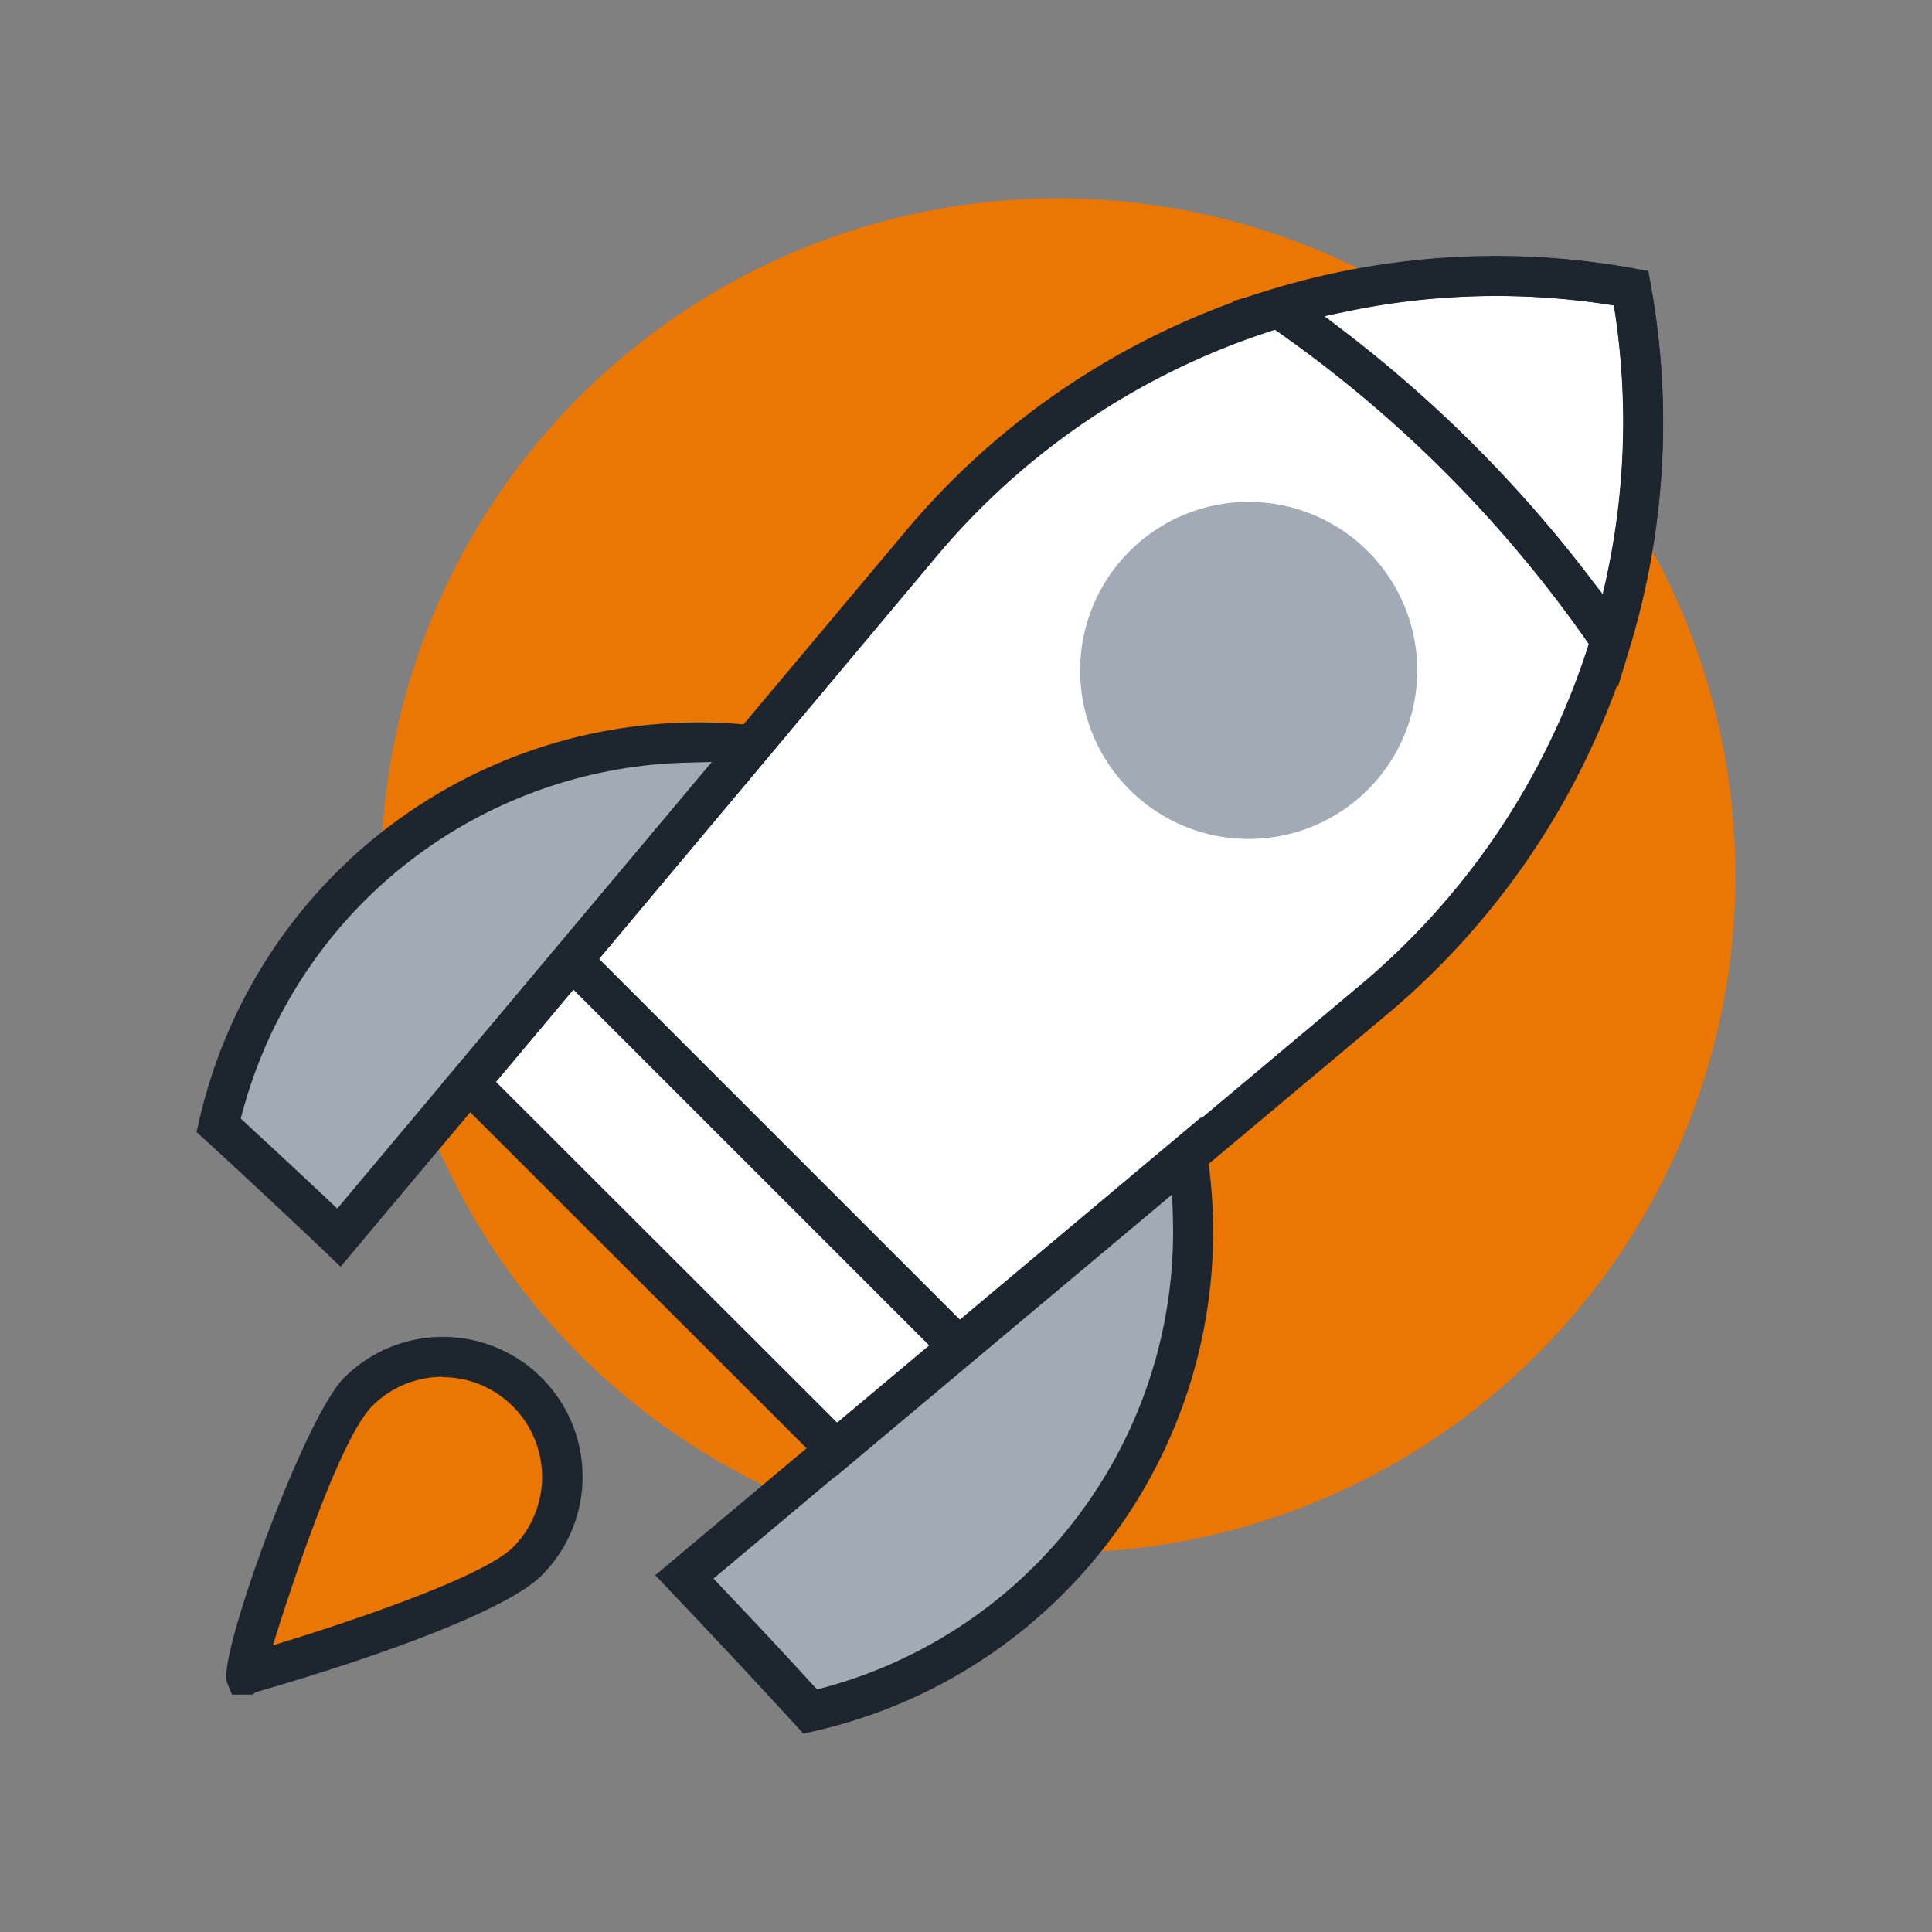
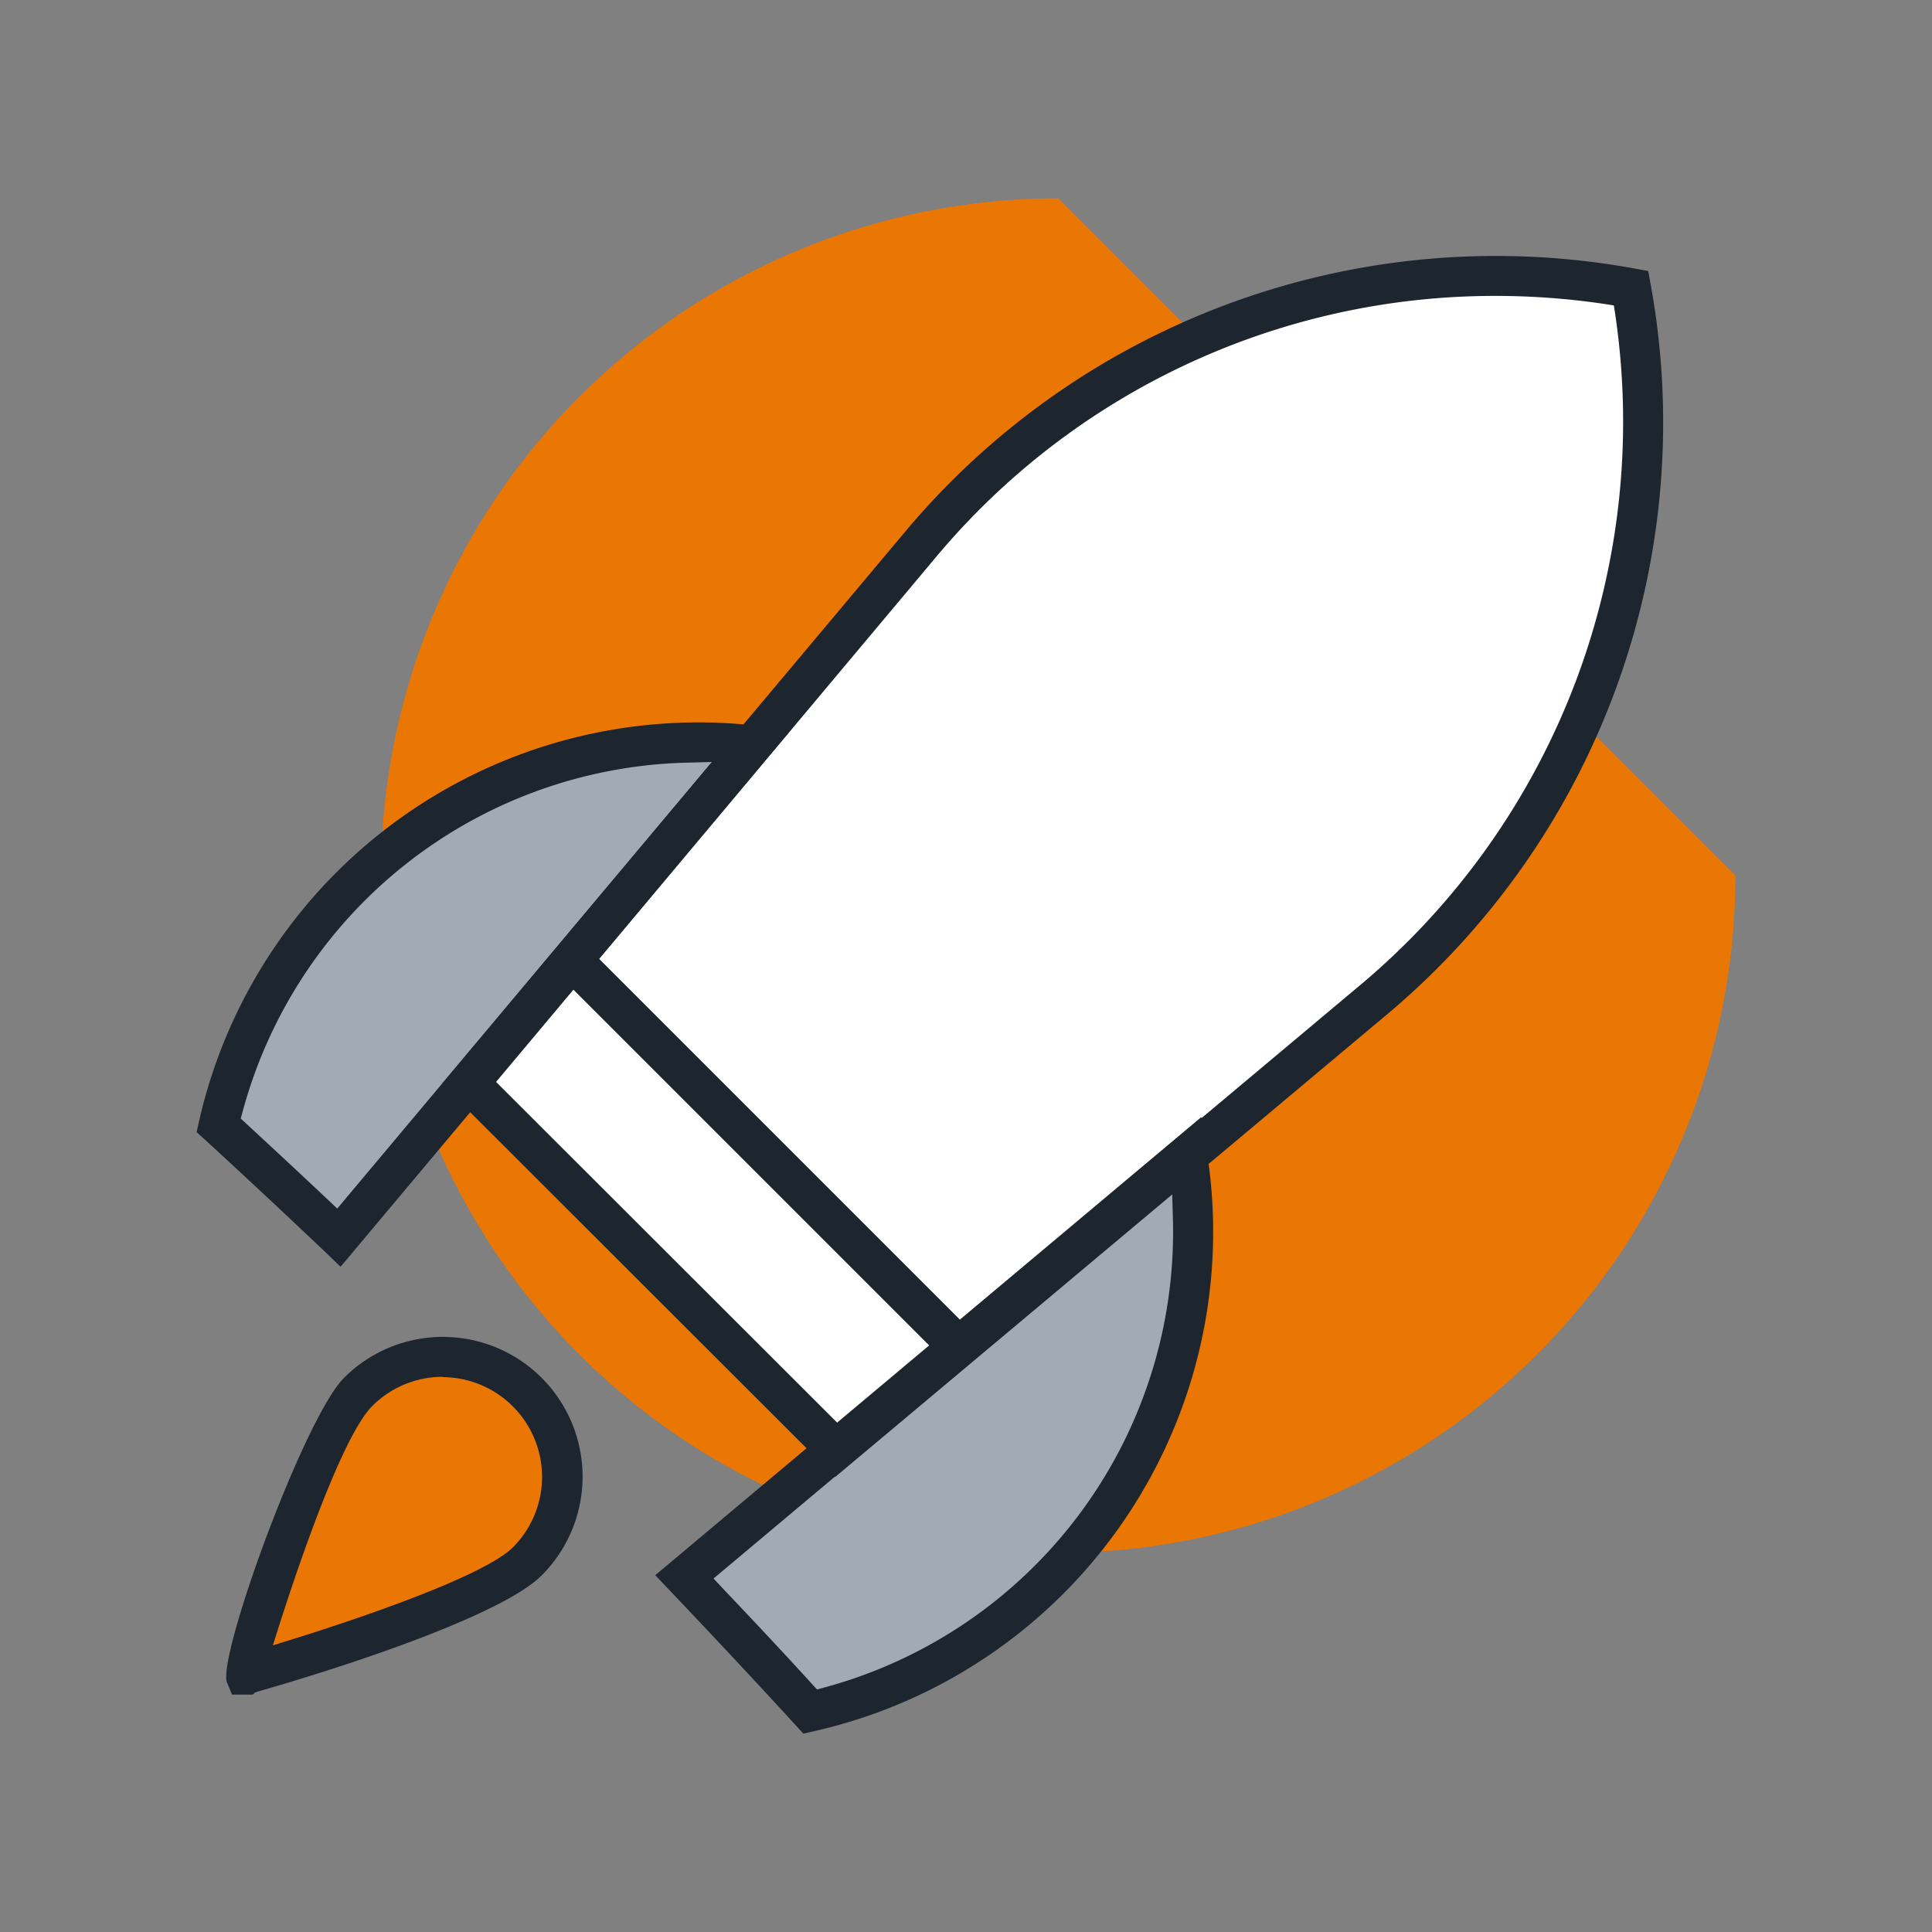
<svg xmlns="http://www.w3.org/2000/svg" id="Camada_1" data-name="Camada 1" viewBox="0 0 250 250">
  <rect x="0" y="0" width="250" height="250" fill="#808080" stroke="none" />
  <defs>
    <style>.cls-1{fill:#ea7603;}.cls-2{fill:#a2aab6;}.cls-3{fill:#fff;}.cls-4{fill:#1d252e;}</style>
  </defs>
-   <path class="cls-1" d="M224.56,113.3a87.63,87.63,0,1,1-87.63-87.63A87.63,87.63,0,0,1,224.56,113.3Z" />
+   <path class="cls-1" d="M224.56,113.3a87.63,87.63,0,1,1-87.63-87.63Z" />
  <path class="cls-2" d="M97.58,96.22a63.66,63.66,0,0,0-69,49.17c5.17,4.72,10.36,9.59,15.57,14.52Z" />
  <path class="cls-2" d="M153.61,149.49,88.56,204.07q8.32,8.75,16.28,17.43a63.66,63.66,0,0,0,48.77-72Z" />
  <path class="cls-3" d="M60.69,140.1l47.54,47.55L178,129.13a97,97,0,0,0,33.05-91.84,97,97,0,0,0-91.84,33.05Z" />
  <path class="cls-1" d="M68.22,202c-6,6.05-36.52,14.61-36.52,14.61-.41.41,8.55-30.47,14.61-36.53A15.5,15.5,0,1,1,68.22,202Z" />
  <path class="cls-3" d="M188.91,59.43a164.37,164.37,0,0,1,19.53,23.5,97.52,97.52,0,0,0,2.61-45.64,97.52,97.52,0,0,0-45.64,2.61A163.71,163.71,0,0,1,188.91,59.43Z" />
-   <path class="cls-2" d="M177,102.18a21.81,21.81,0,1,1,0-30.85A21.81,21.81,0,0,1,177,102.18Z" />
  <path class="cls-4" d="M42.08,162c-5.72-5.42-10.8-10.16-15.53-14.5l-1.11-1,.33-1.47a66.28,66.28,0,0,1,71.8-51.16l4.82.52L44.07,163.92ZM31.82,145.36c3.25,3,6.74,6.24,10.67,9.94l1.15,1.09L92.12,98.6l-3.33.09a61.09,61.09,0,0,0-57.4,45.17l-.24.88Z" />
  <path class="cls-4" d="M102.94,223.22c-5.07-5.53-10.38-11.22-16.25-17.39l-1.9-2,70.67-59.29.71,4.52A66.25,66.25,0,0,1,105.41,224l-1.46.33Zm-9.52-17.8c4.14,4.37,8,8.47,11.69,12.53l.62.67.87-.24a61.08,61.08,0,0,0,45.17-60.82l-.09-3.1-59.35,49.8Z" />
  <path class="cls-4" d="M57.18,140.26l60.05-71.58a99.71,99.71,0,0,1,94.29-33.93l1.76.32.32,1.75a99.91,99.91,0,0,1-33.94,94.29l-71.58,60Zm51.21,43.89,68-57A95.1,95.1,0,0,0,209,40.61l-.17-1.09-1.09-.17a95.93,95.93,0,0,0-14.17-1.06A94.25,94.25,0,0,0,121.19,72L64.19,140Z" />
  <path class="cls-4" d="M30,219.23l-.66-1.6c-1.05-3.75,10.07-34.23,15.18-39.34a18.08,18.08,0,1,1,25.57,25.57c-4.65,4.66-22,10.79-36.63,15L33,219l-.28.28H30Zm27.31-41.07a12.84,12.84,0,0,0-9.14,3.78c-4.32,4.33-10.72,24.28-12,28.24l-.86,2.73,2.73-.85c5.63-1.75,24.28-7.78,28.36-11.86a12.91,12.91,0,0,0-9.13-22Z" />
-   <path class="cls-4" d="M206.31,84.39A163.22,163.22,0,0,0,164,42L159.49,39l5.17-1.56a100.63,100.63,0,0,1,29.07-4.28,98.59,98.59,0,0,1,17.79,1.61l1.76.32.32,1.75a100.65,100.65,0,0,1-2.68,46.85l-1.56,5.18ZM174,42.9a169.78,169.78,0,0,1,31.46,31.46l2,2.62.66-3.23a94.71,94.71,0,0,0,.9-33.14l-.17-1.09-1.09-.17a94.8,94.8,0,0,0-33.15.89l-3.22.67Z" />
  <rect class="cls-4" x="96.49" y="113.26" width="5.17" height="72" transform="translate(-76.53 113.79) rotate(-45)" />
</svg>